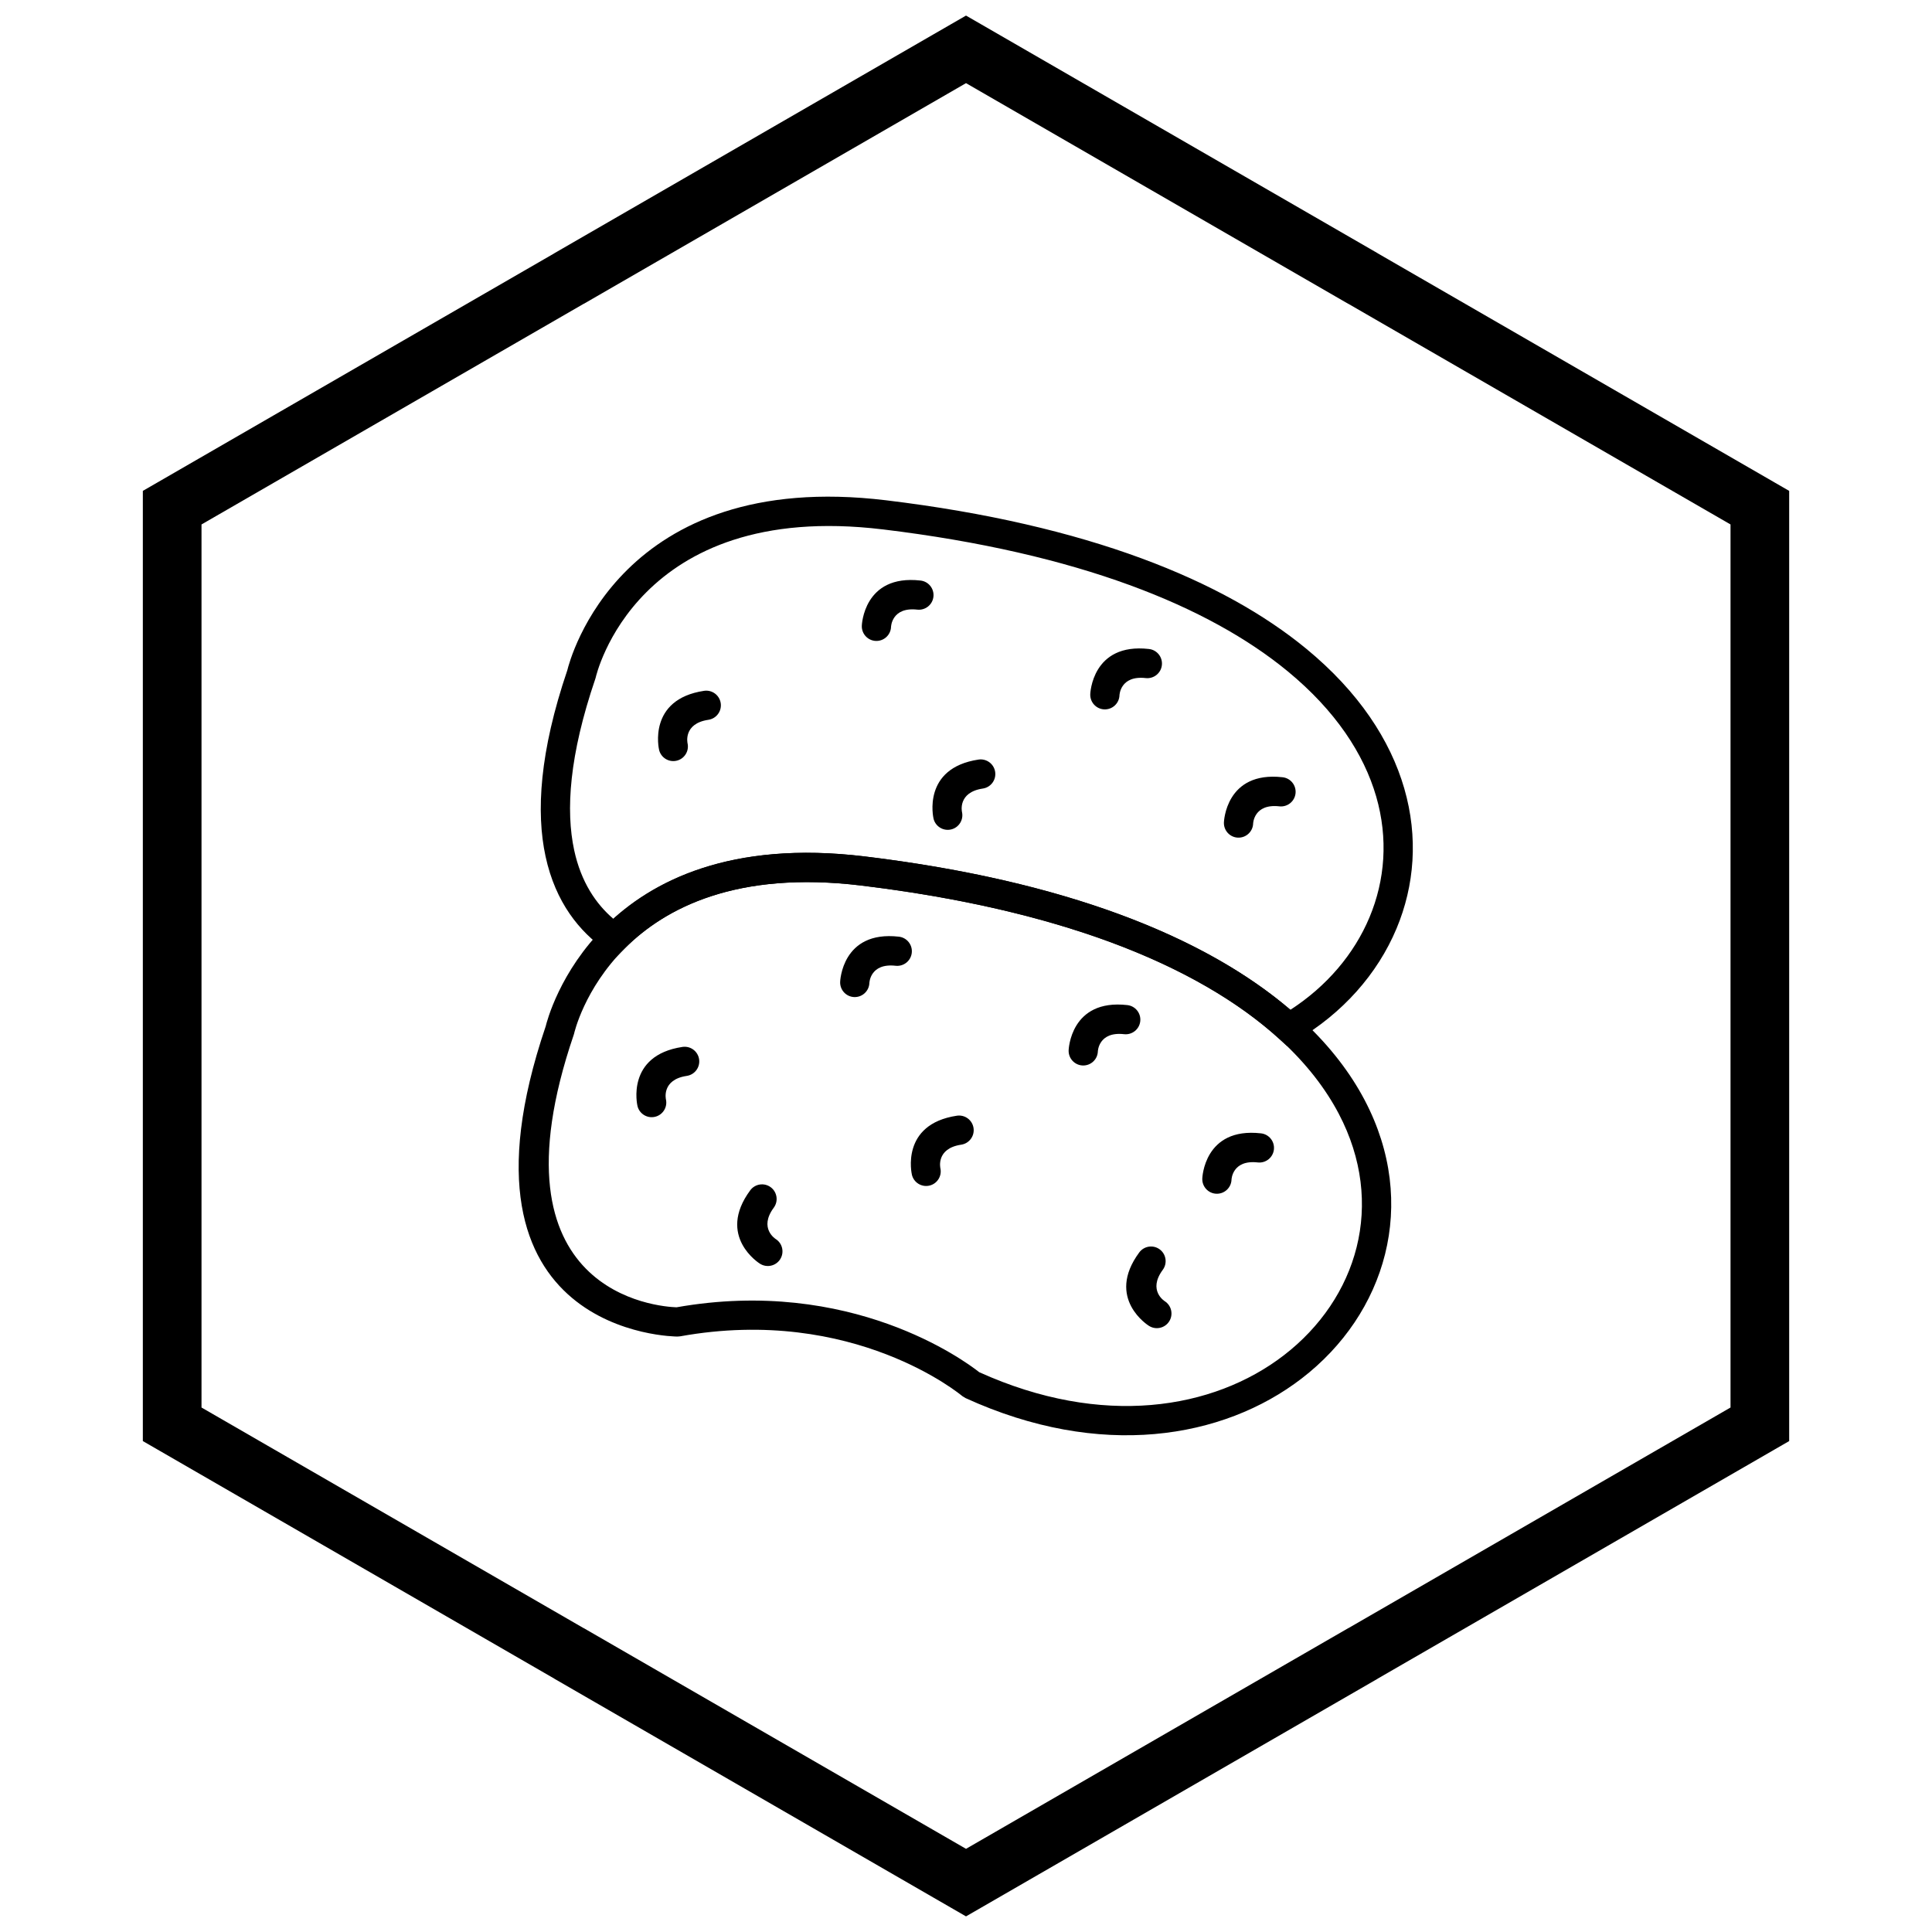
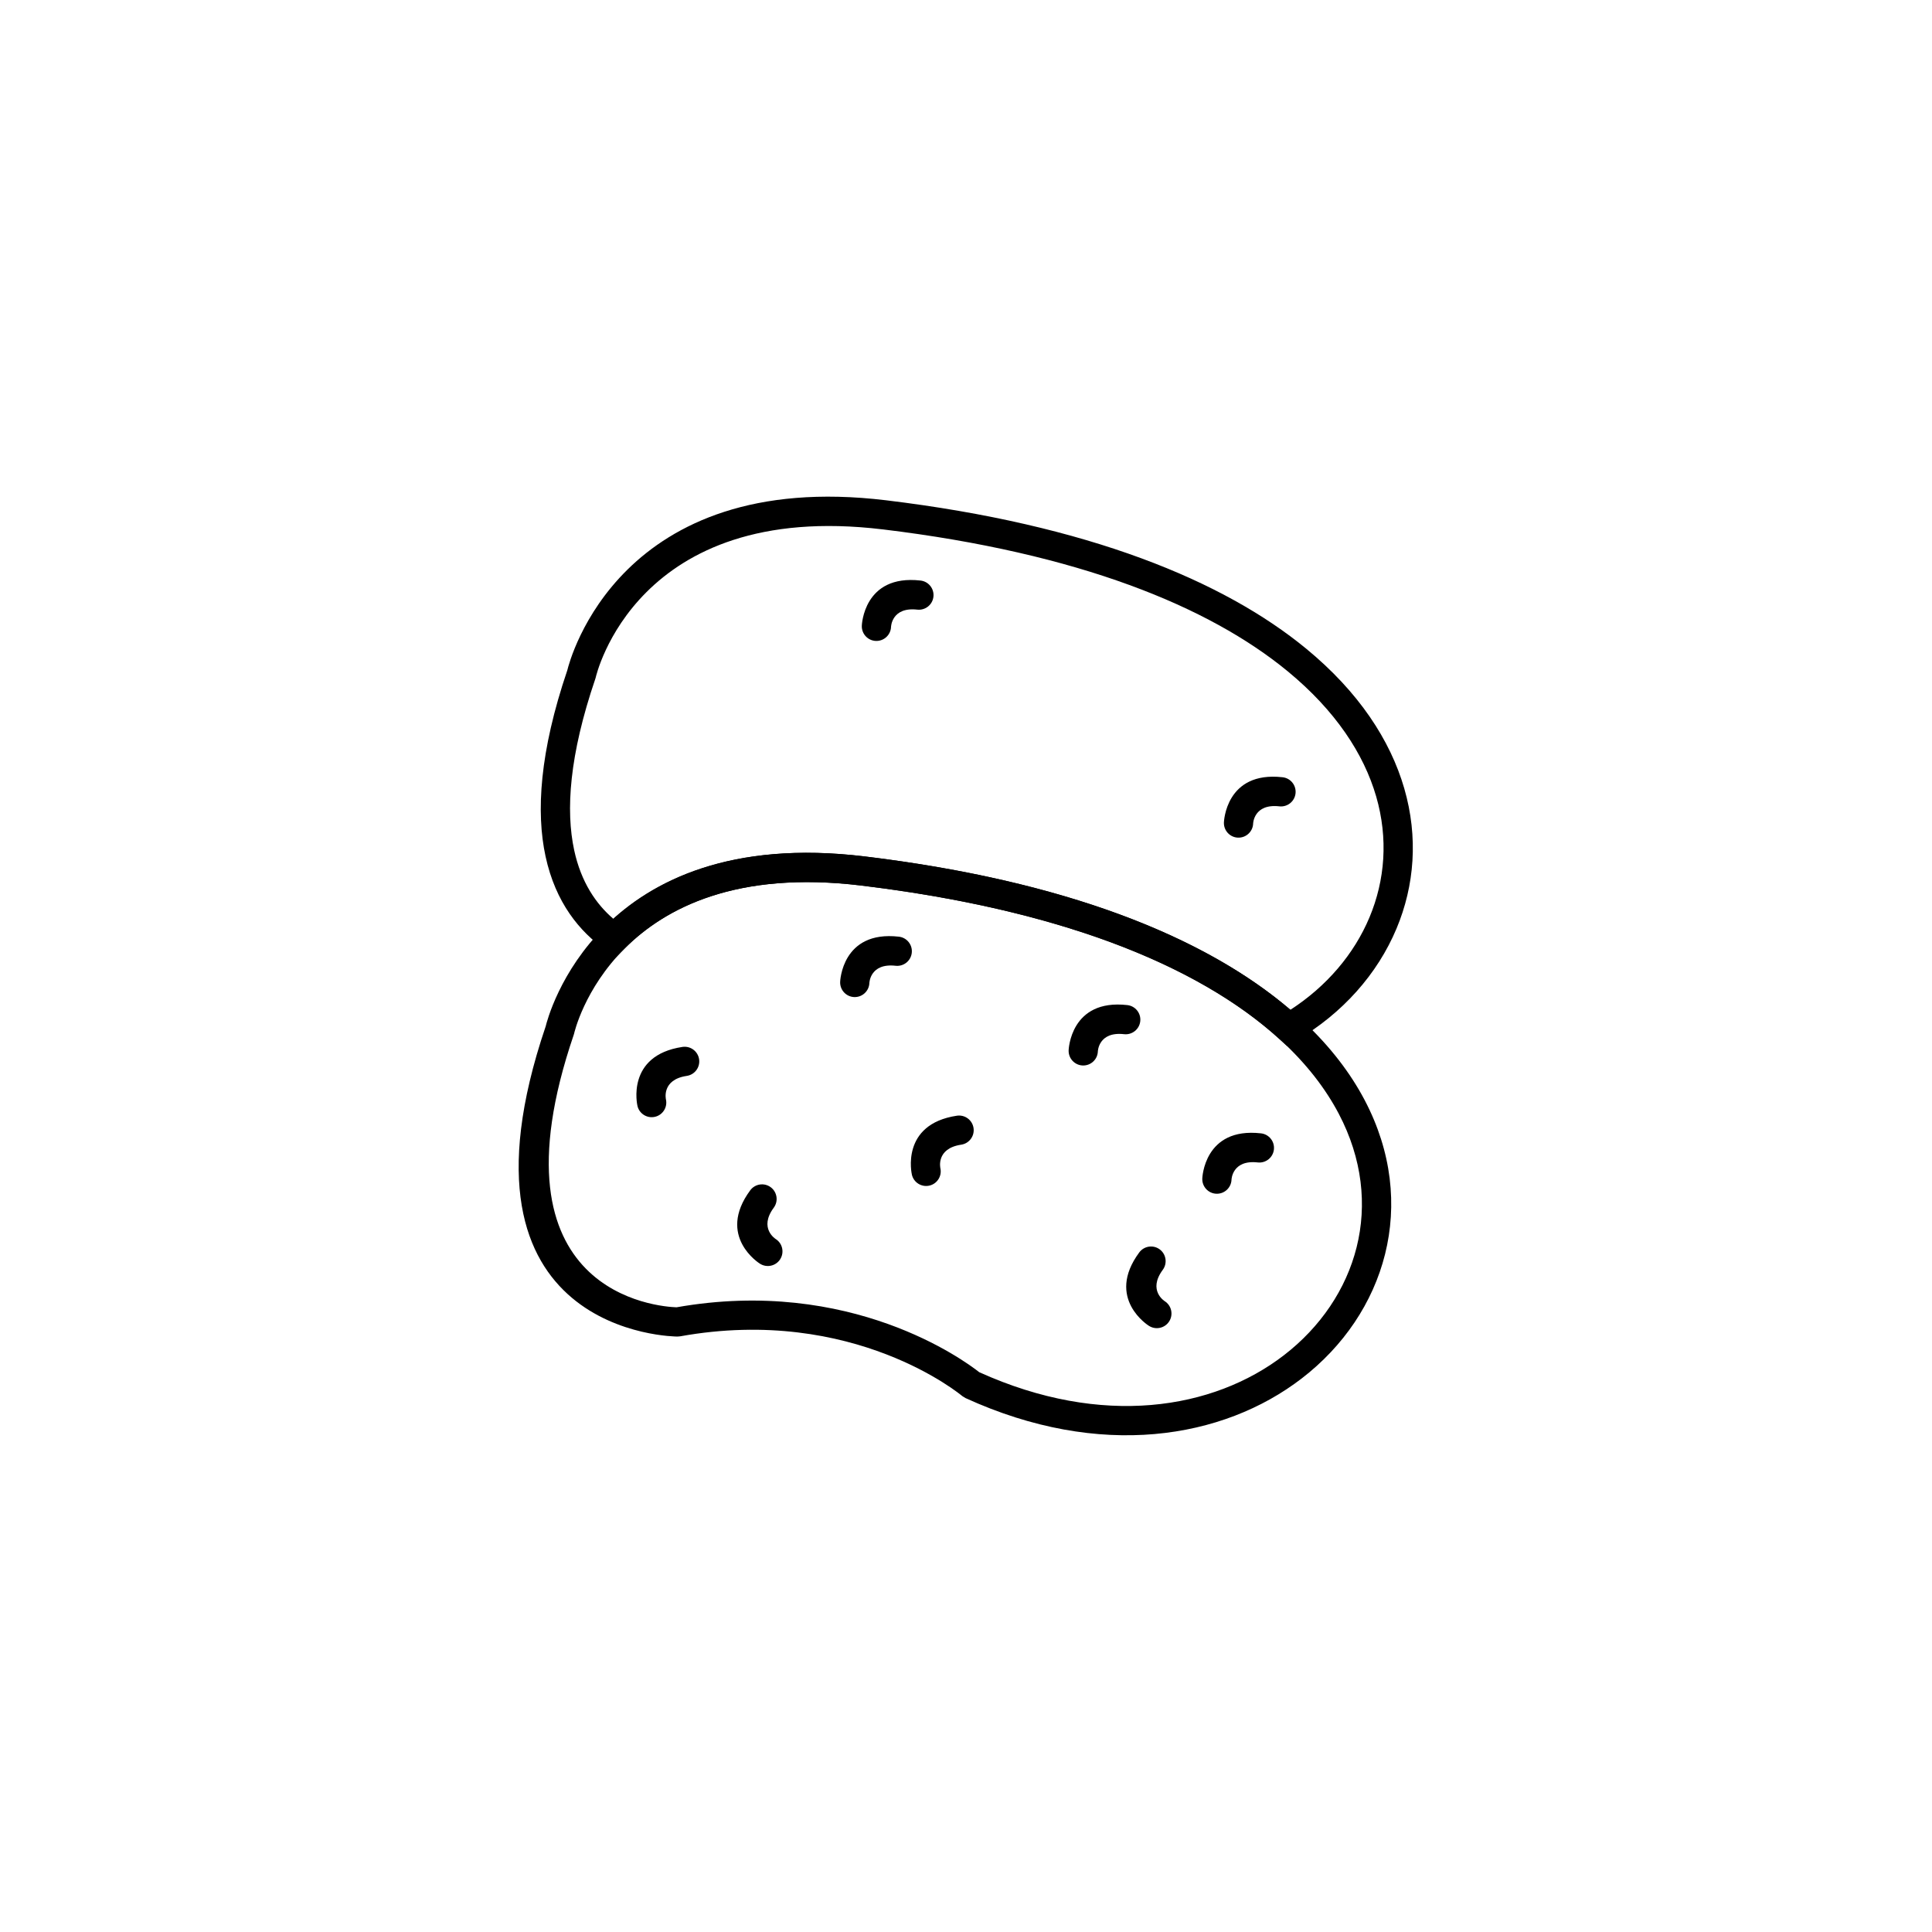
<svg xmlns="http://www.w3.org/2000/svg" width="800px" height="800px" version="1.1" viewBox="144 144 512 512">
  <defs>
    <clipPath id="a">
      <path d="m181 148.09h438v503.81h-438z" />
    </clipPath>
  </defs>
  <path d="m294.34 321.64c0.645-2.668 13.832-53.586 84.477-45.059 53.66 6.477 89.48 21.352 111.33 39.32 13.961 11.48 22.297 24.27 25.992 37.02 3.75 12.934 2.727 25.77-2.047 37.16-5.059 12.07-14.328 22.504-26.582 29.672l-2.453 1.434-2.102-1.906c-10.617-9.629-25.379-18.48-44.969-25.695-17.82-6.566-39.594-11.75-65.816-14.918-16.543-1.996-29.574-0.504-39.812 2.863-10.066 3.309-17.438 8.438-22.797 13.82l-2.301 2.309-2.664-1.855c-6.973-4.856-13.371-12.586-16.023-24.875-2.527-11.715-1.582-27.641 5.766-49.289zm83.566-37.348c-65.504-7.906-76.004 39.121-76.035 39.254l-0.105 0.348c-6.914 20.281-7.871 34.895-5.602 45.422 1.832 8.492 5.812 14.27 10.395 18.195 5.848-5.254 13.484-10.102 23.402-13.363 11.223-3.688 25.359-5.34 43.125-3.195 26.852 3.242 49.215 8.578 67.578 15.34 19.258 7.094 34.172 15.789 45.301 25.316 9.609-6.219 16.883-14.762 20.965-24.508 4.117-9.824 5-20.891 1.773-32.027-3.281-11.32-10.805-22.773-23.473-33.195-20.801-17.105-55.273-31.309-107.32-37.59z" />
-   <path d="m318.65 342.66c0.461 2.086 2.527 3.406 4.617 2.945 2.086-0.461 3.406-2.527 2.945-4.617-0.004-0.016-1.234-5.223 5.508-6.231 2.121-0.309 3.59-2.281 3.281-4.402-0.309-2.121-2.281-3.59-4.402-3.281-15.074 2.262-11.953 15.547-11.945 15.586z" />
  <path d="m372.39 309.83c-0.082 2.137 1.582 3.941 3.719 4.023s3.941-1.582 4.023-3.719c0-0.016 0.156-5.344 6.957-4.574 2.129 0.234 4.047-1.301 4.281-3.43 0.234-2.129-1.301-4.047-3.43-4.281-15.121-1.715-15.547 11.945-15.551 11.984z" />
-   <path d="m432.93 327.97c-0.082 2.137 1.582 3.941 3.719 4.023 2.137 0.082 3.941-1.582 4.023-3.719 0-0.016 0.156-5.344 6.957-4.574 2.129 0.234 4.047-1.301 4.281-3.43 0.234-2.129-1.301-4.047-3.43-4.281-15.121-1.715-15.547 11.945-15.551 11.984z" />
  <path d="m468.35 361.96c-0.082 2.137 1.582 3.941 3.719 4.023 2.137 0.082 3.941-1.582 4.023-3.719 0-0.016 0.156-5.344 6.957-4.574 2.129 0.234 4.047-1.301 4.281-3.43 0.234-2.129-1.301-4.047-3.43-4.281-15.121-1.715-15.547 11.945-15.551 11.984z" />
-   <path d="m391.38 360.88c0.461 2.086 2.527 3.406 4.617 2.945 2.086-0.461 3.406-2.527 2.945-4.617-0.004-0.016-1.234-5.223 5.508-6.234 2.121-0.309 3.59-2.281 3.281-4.402-0.309-2.121-2.281-3.59-4.402-3.281-15.074 2.262-11.953 15.547-11.945 15.586z" />
  <path d="m288.6 416.04c0.57-2.383 13.621-53.633 84.484-45.082 77.223 9.32 117.57 36.09 132.55 64.551 7.254 13.777 8.637 27.957 5.422 40.852-3.211 12.871-10.996 24.41-22.102 32.949-20.832 16.023-53.391 21.52-89.098 5.188l-0.852-0.531c-0.082-0.07-28.668-24.129-74.75-15.828l-0.73 0.062c-0.18-0.004-62.793-0.027-34.93-82.16zm83.574-37.371c-65.504-7.906-76.004 39.121-76.035 39.254l-0.105 0.348c-23.496 68.934 22.879 72.031 27.258 72.176 46.168-8.156 76.371 14.168 80.215 17.199 32.598 14.75 62.023 9.902 80.711-4.469 9.723-7.477 16.523-17.52 19.305-28.668 2.773-11.125 1.555-23.402-4.754-35.387-13.938-26.477-52.348-51.492-126.59-60.453z" />
  <path d="m312.92 437.03c0.461 2.086 2.527 3.406 4.617 2.945 2.086-0.461 3.406-2.527 2.945-4.617-0.004-0.016-1.234-5.223 5.508-6.234 2.121-0.309 3.59-2.281 3.281-4.402-0.309-2.121-2.281-3.59-4.402-3.281-15.074 2.262-11.953 15.547-11.945 15.586z" />
  <path d="m366.65 404.21c-0.082 2.137 1.582 3.941 3.719 4.023 2.137 0.082 3.941-1.582 4.023-3.719 0-0.016 0.156-5.344 6.957-4.574 2.129 0.234 4.047-1.301 4.281-3.43 0.234-2.129-1.301-4.047-3.43-4.281-15.121-1.715-15.547 11.945-15.551 11.984z" />
  <path d="m427.2 422.34c-0.082 2.137 1.582 3.941 3.719 4.023 2.137 0.082 3.941-1.582 4.023-3.719 0-0.016 0.156-5.344 6.957-4.574 2.129 0.234 4.047-1.301 4.281-3.43 0.234-2.129-1.301-4.047-3.43-4.281-15.121-1.715-15.547 11.945-15.551 11.984z" />
  <path d="m462.62 456.33c-0.082 2.137 1.582 3.941 3.719 4.023 2.137 0.082 3.941-1.582 4.023-3.719 0-0.016 0.156-5.344 6.957-4.574 2.129 0.234 4.047-1.301 4.281-3.43 0.234-2.129-1.301-4.047-3.43-4.281-15.121-1.715-15.547 11.945-15.551 11.984z" />
  <path d="m345.39 478.89c1.805 1.156 4.203 0.633 5.359-1.168 1.156-1.805 0.633-4.203-1.168-5.359-0.012-0.008-4.582-2.824-0.527-8.312 1.273-1.719 0.914-4.144-0.805-5.422-1.719-1.273-4.144-0.914-5.422 0.805-9.059 12.254 2.527 19.438 2.559 19.457z" />
  <path d="m448.48 495.36c1.805 1.156 4.203 0.633 5.359-1.168 1.156-1.805 0.633-4.203-1.168-5.359-0.012-0.008-4.582-2.824-0.527-8.312 1.273-1.719 0.914-4.144-0.805-5.422-1.719-1.273-4.144-0.914-5.422 0.805-9.059 12.254 2.527 19.438 2.559 19.457z" />
  <path d="m385.65 455.26c0.461 2.086 2.527 3.406 4.617 2.945 2.086-0.461 3.406-2.527 2.945-4.617-0.004-0.016-1.234-5.223 5.508-6.234 2.121-0.309 3.59-2.281 3.281-4.402-0.309-2.121-2.281-3.59-4.402-3.281-15.074 2.262-11.953 15.547-11.945 15.586z" />
  <g clip-path="url(#a)">
-     <path d="m403.89 150.37 105.19 60.73-0.008 0.012 105.16 60.715 3.918 2.262v251.81l-3.918 2.262-105.16 60.715 0.008 0.012-105.19 60.73-3.887 2.242-3.887-2.242-105.19-60.73 0.008-0.012-105.16-60.715-3.918-2.262v-251.81l3.918-2.262 105.16-60.715-0.008-0.012 105.19-60.73 3.887-2.242zm97.414 74.148-101.3-58.484-101.3 58.484h-0.031l-101.27 58.469v234.02l101.27 58.469h0.031l101.3 58.484 101.3-58.484h0.031l101.27-58.469v-234.02l-101.27-58.469z" />
-   </g>
+     </g>
</svg>